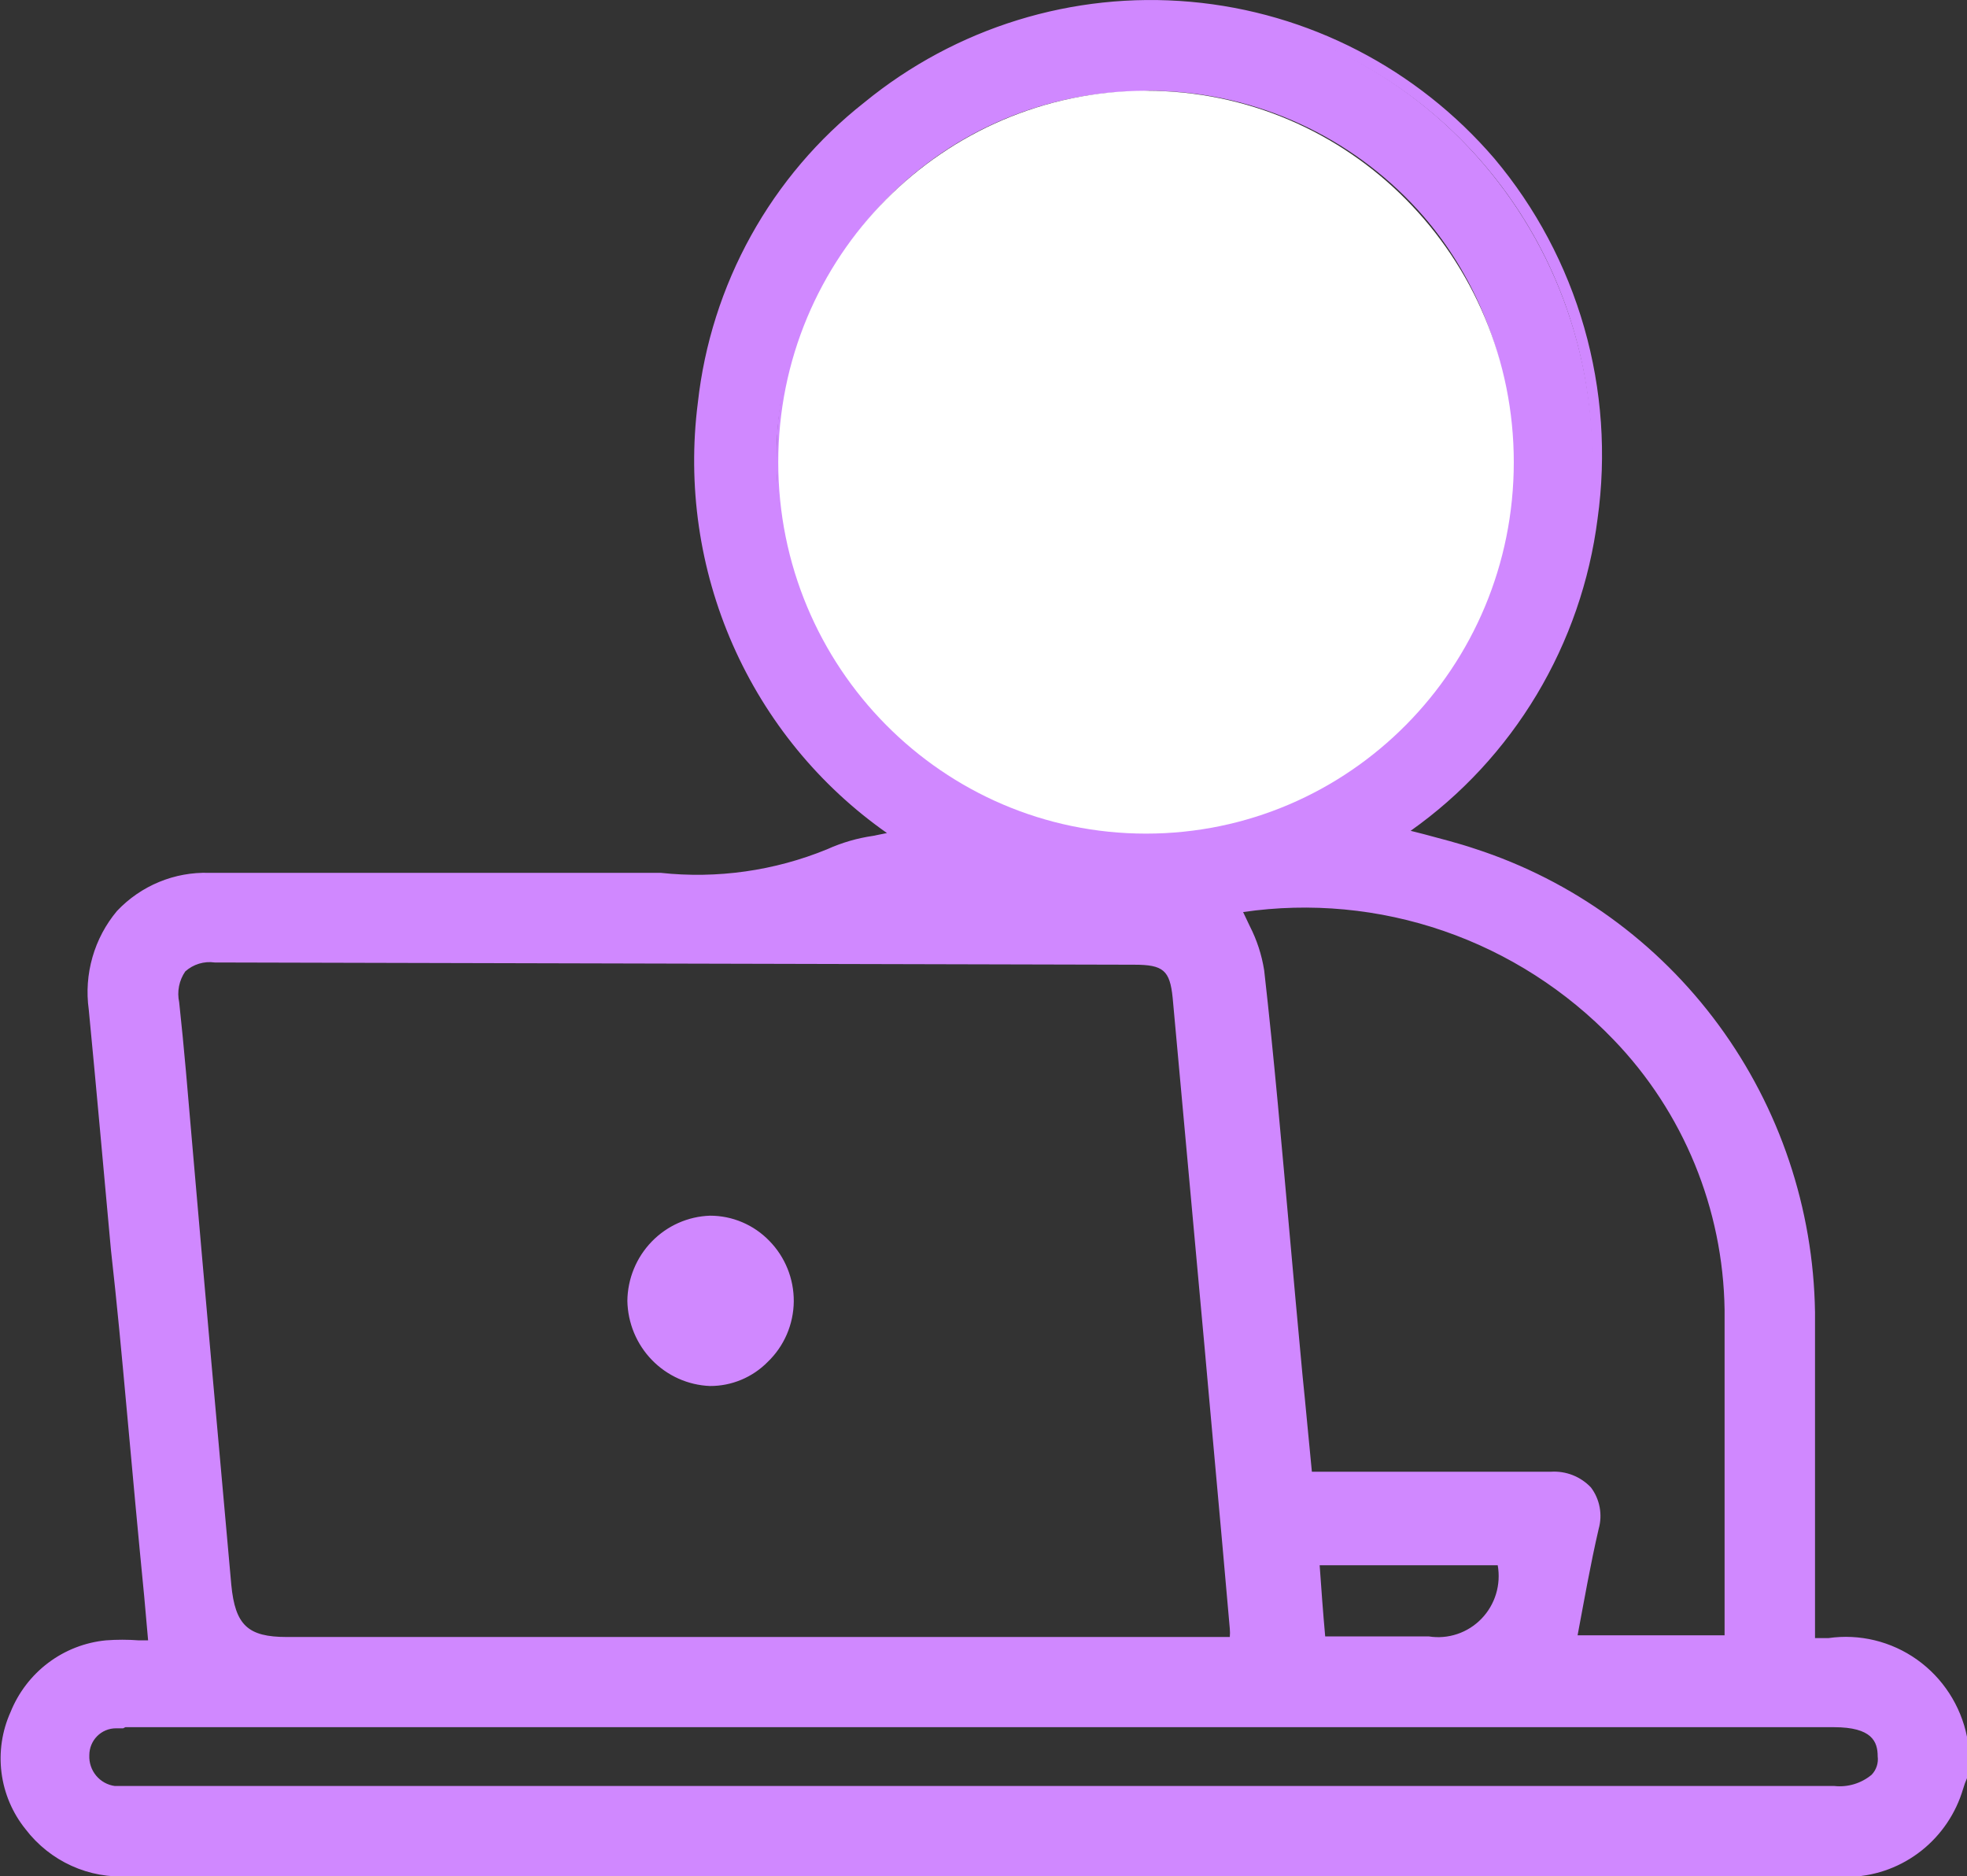
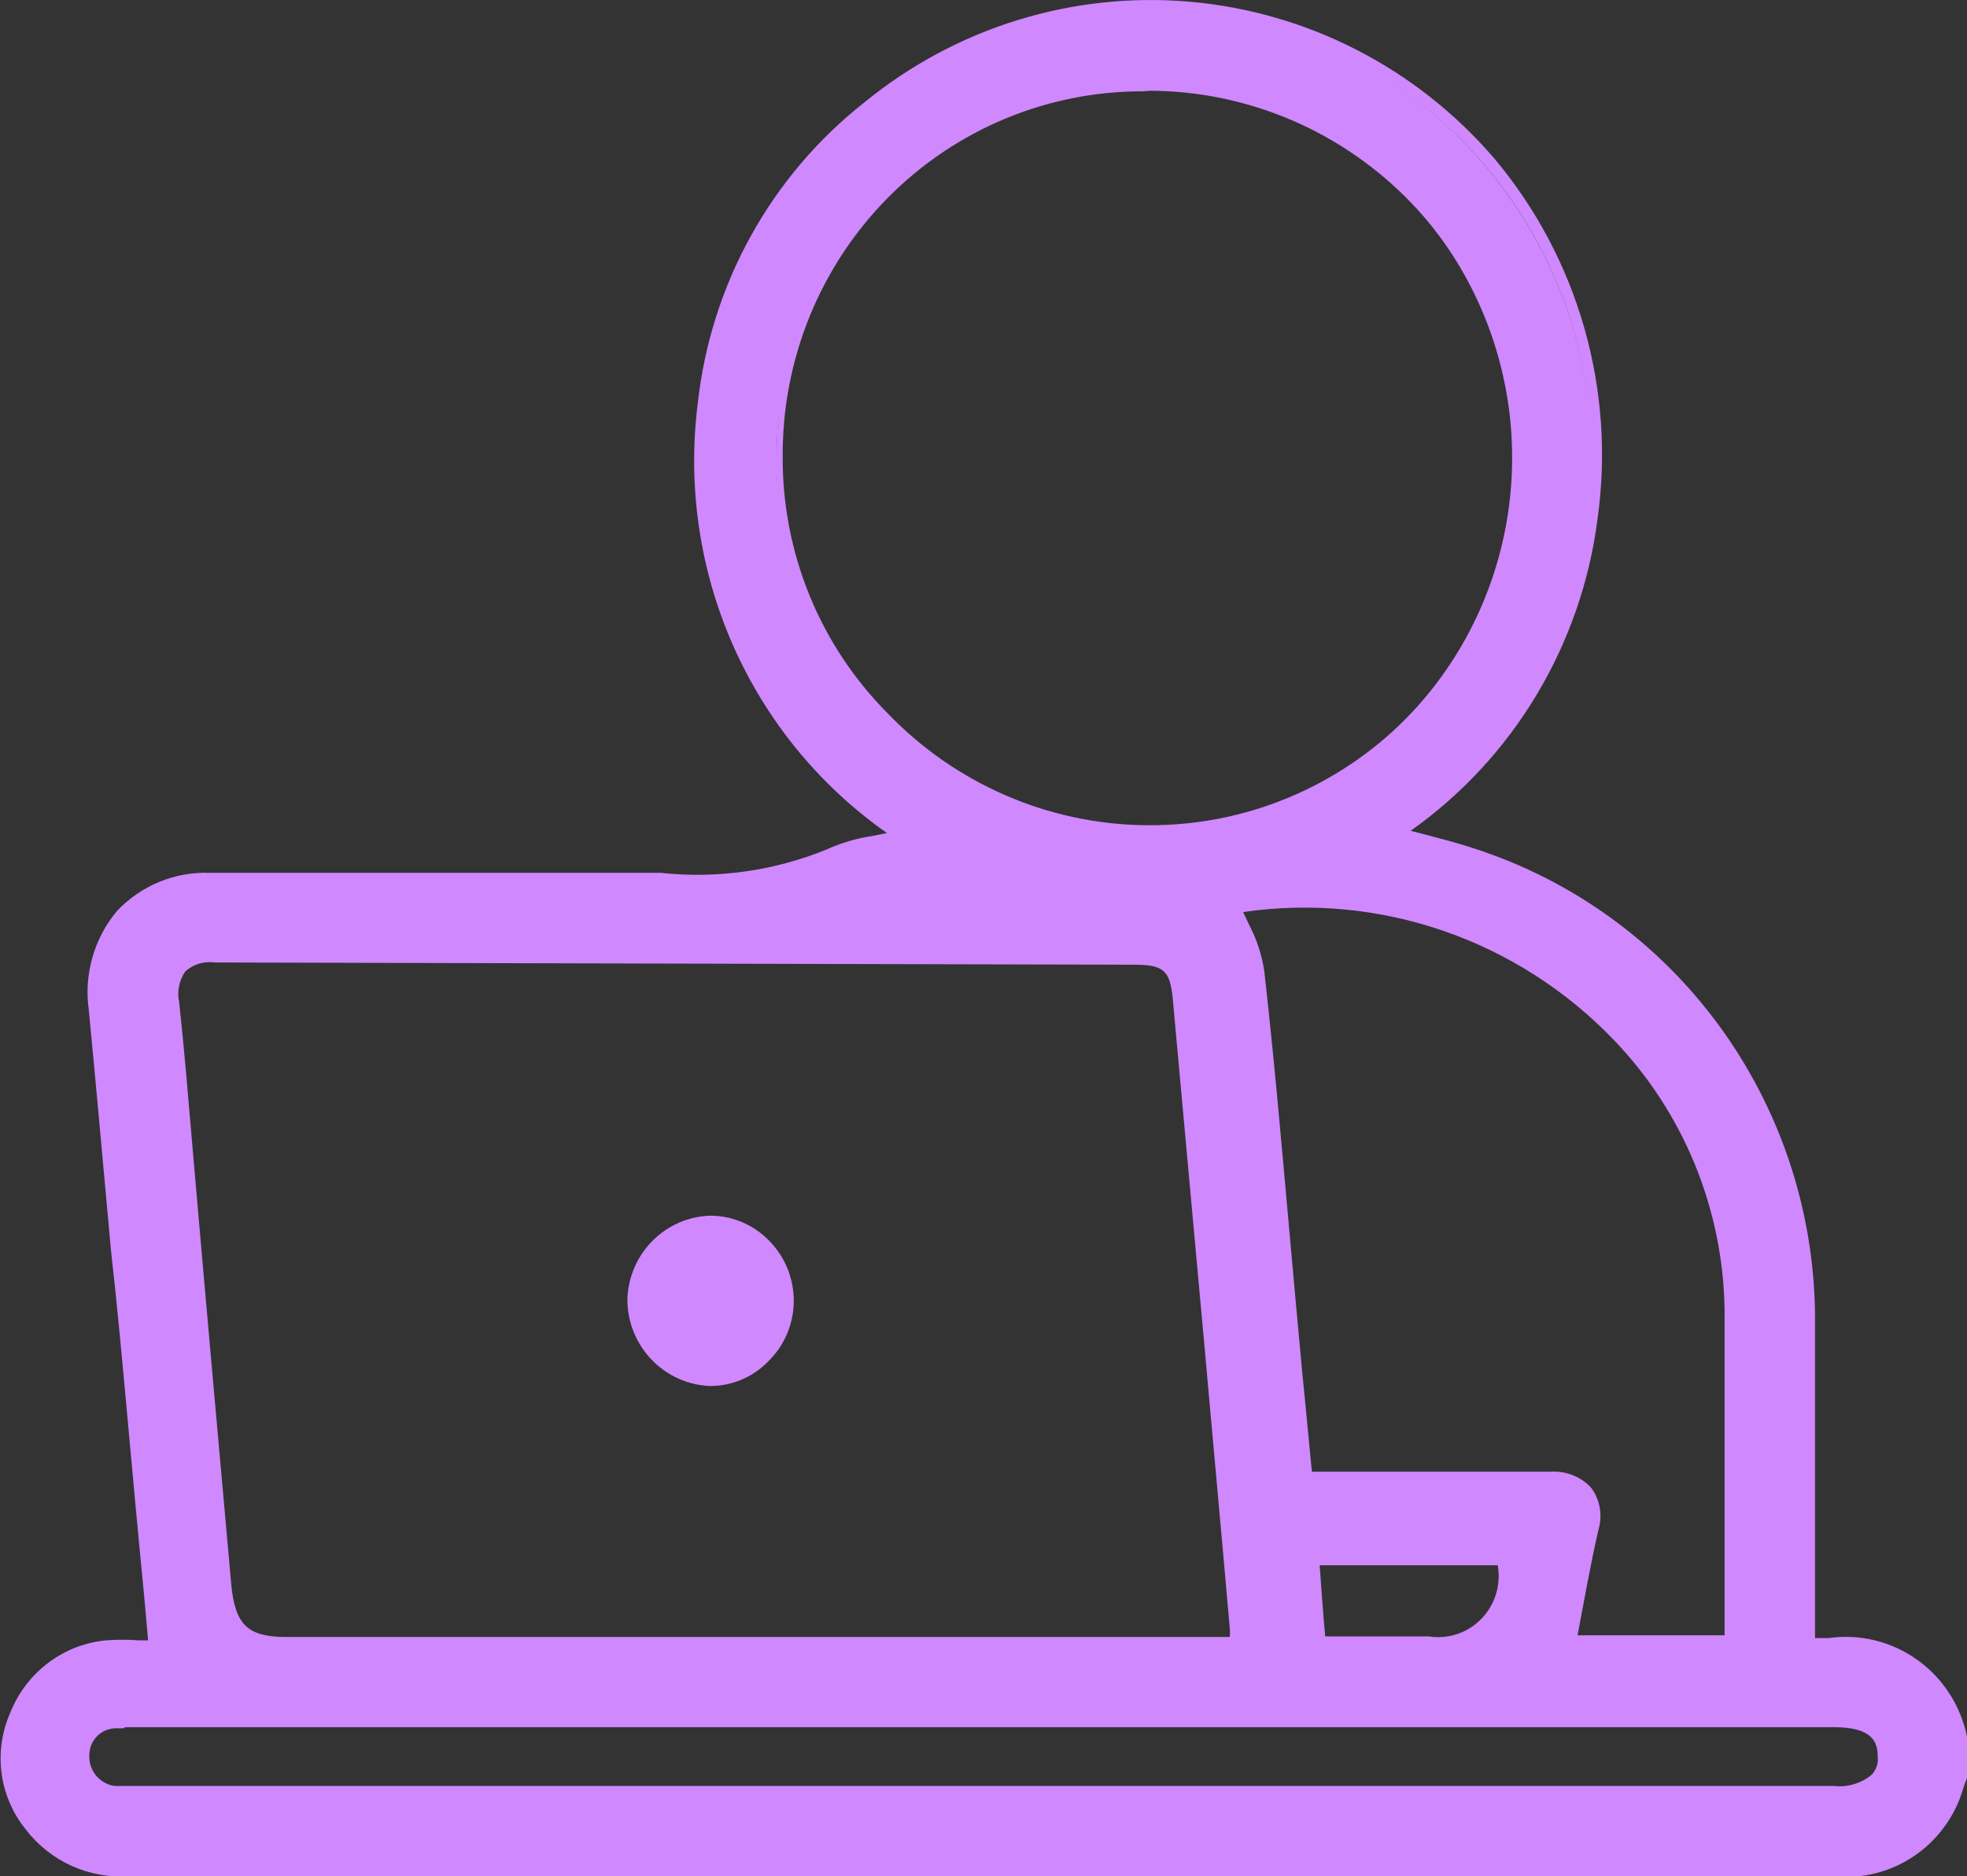
<svg xmlns="http://www.w3.org/2000/svg" width="108" height="103" viewBox="0 0 108 103" fill="none">
  <rect x="0" y="0" width="108" height="103" fill="#333333" stroke="none" />
  <path d="M100.325 90.206H99.351V88.883C99.351 83.255 99.351 77.627 99.351 72.029C99.245 66.407 97.409 60.958 94.096 56.438C90.782 51.919 86.157 48.553 80.863 46.81C79.554 46.379 78.214 46.072 76.843 45.703C79.555 43.804 81.861 41.375 83.625 38.559C85.389 35.744 86.575 32.599 87.113 29.311C87.651 26.024 87.529 22.661 86.756 19.422C85.982 16.183 84.572 13.134 82.609 10.456C80.647 7.777 78.171 5.524 75.33 3.831C72.489 2.137 69.339 1.036 66.069 0.595C62.798 0.153 59.473 0.379 56.291 1.26C53.109 2.14 50.134 3.657 47.544 5.721C45.029 7.71 42.936 10.189 41.388 13.01C39.839 15.831 38.867 18.937 38.528 22.144C37.936 26.703 38.621 31.338 40.505 35.524C42.39 39.71 45.398 43.279 49.188 45.826C47.919 46.036 46.674 46.376 45.472 46.841C42.58 48.031 39.442 48.485 36.335 48.163H11.604C10.682 48.098 9.757 48.245 8.899 48.595C8.041 48.944 7.274 49.486 6.654 50.18C6.035 50.874 5.58 51.7 5.324 52.598C5.069 53.495 5.019 54.44 5.178 55.36C5.909 62.741 6.518 70.123 7.188 77.504C7.584 81.687 7.98 85.869 8.376 90.114C7.615 90.114 6.731 90.114 5.848 90.267C4.741 90.376 3.684 90.789 2.793 91.462C1.902 92.134 1.21 93.04 0.792 94.081C0.336 95.077 0.168 96.184 0.308 97.272C0.448 98.361 0.89 99.387 1.584 100.232C2.225 101.079 3.064 101.753 4.026 102.193C4.988 102.633 6.043 102.826 7.097 102.754H101.513C102.868 102.703 104.172 102.22 105.239 101.375C106.306 100.53 107.08 99.365 107.452 98.049C107.452 97.864 107.604 97.679 107.696 97.464V95.342C107.363 93.69 106.41 92.232 105.036 91.274C103.661 90.316 101.973 89.933 100.325 90.206ZM88.66 56.959C92.564 60.96 94.799 66.321 94.904 71.937C94.904 77.781 94.904 83.655 94.904 89.529C94.904 89.529 94.904 89.806 94.904 89.991H86.346L87.442 83.84C87.563 83.481 87.591 83.098 87.521 82.726C87.451 82.354 87.287 82.007 87.044 81.719C86.802 81.43 86.489 81.21 86.137 81.081C85.785 80.951 85.405 80.916 85.036 80.979H71.696C71.361 77.719 71.087 74.613 70.813 71.476C70.234 65.325 69.747 59.174 69.076 53.238C68.801 52.052 68.381 50.906 67.828 49.824C71.612 49.245 75.479 49.591 79.104 50.832C82.728 52.074 86.006 54.175 88.66 56.959ZM82.569 85.716C82.569 88.637 81.351 90.083 78.518 90.083H72.549C72.549 88.545 72.305 87.161 72.214 85.716H82.569ZM42.64 25.035C42.658 20.996 43.864 17.053 46.105 13.707C48.346 10.361 51.52 7.762 55.226 6.24C58.931 4.718 63.001 4.342 66.918 5.16C70.836 5.977 74.425 7.951 77.23 10.831C80.034 13.711 81.929 17.367 82.673 21.336C83.417 25.305 82.977 29.408 81.409 33.124C79.84 36.84 77.214 40.002 73.864 42.208C70.513 44.415 66.589 45.567 62.589 45.518C57.255 45.469 52.158 43.285 48.418 39.444C44.678 35.604 42.599 30.422 42.64 25.035ZM11.696 52.715H62.467C64.173 52.715 64.63 53.084 64.782 54.745C65.33 60.465 65.858 66.165 66.366 71.845C66.874 77.524 67.401 83.399 67.95 89.468V90.329H15.868C13.554 90.329 12.823 89.591 12.488 87.253C11.757 79.052 11.036 70.85 10.325 62.649C10.082 60.096 9.868 57.574 9.625 55.052C9.442 53.299 10.051 52.592 11.787 52.592L11.696 52.715ZM100.721 98.418H7.28C6.945 98.418 6.579 98.418 6.275 98.418C5.817 98.35 5.4 98.115 5.103 97.758C4.805 97.401 4.648 96.947 4.66 96.48C4.66 96.028 4.836 95.595 5.149 95.273C5.462 94.951 5.888 94.766 6.335 94.758C6.701 94.758 7.097 94.758 7.462 94.758C22.995 94.758 38.498 94.758 53.97 94.758C69.442 94.758 85.127 94.758 100.691 94.758C102.488 94.758 103.31 95.311 103.341 96.572C103.371 97.833 102.488 98.418 100.721 98.418Z" fill="#D088FF" />
  <path d="M7.096 103C6.01 103.077 4.921 102.881 3.928 102.43C2.934 101.98 2.066 101.288 1.401 100.417C0.685 99.529 0.229 98.457 0.083 97.321C-0.062 96.185 0.11 95.031 0.579 93.989C1.013 92.912 1.73 91.976 2.654 91.282C3.577 90.588 4.671 90.163 5.817 90.052C6.415 90.007 7.016 90.007 7.614 90.052H8.132L7.919 87.653C7.584 84.239 7.279 80.918 6.975 77.565C6.67 74.213 6.426 71.599 6.091 68.615C5.695 64.31 5.299 59.819 4.873 55.421C4.739 54.46 4.809 53.48 5.077 52.547C5.344 51.614 5.804 50.749 6.426 50.008C7.076 49.321 7.862 48.779 8.734 48.419C9.605 48.058 10.541 47.888 11.482 47.917H36.274C39.379 48.252 42.517 47.809 45.411 46.625C46.215 46.261 47.066 46.012 47.939 45.887L48.7 45.733C44.993 43.134 42.064 39.557 40.232 35.392C38.401 31.227 37.738 26.633 38.315 22.113C38.672 18.889 39.665 15.77 41.234 12.939C42.803 10.108 44.917 7.622 47.452 5.628C52.487 1.507 58.911 -0.476 65.367 0.098C71.824 0.672 77.806 3.758 82.051 8.704C84.324 11.409 86.004 14.57 86.981 17.979C87.957 21.388 88.208 24.966 87.716 28.48C87.279 31.899 86.14 35.188 84.373 38.138C82.605 41.088 80.248 43.633 77.452 45.61L78.183 45.795C79.096 46.041 80.071 46.287 80.985 46.595C86.34 48.331 91.021 51.718 94.37 56.28C97.719 60.843 99.567 66.351 99.655 72.029C99.655 75.904 99.655 79.872 99.655 83.686C99.655 85.408 99.655 87.161 99.655 88.883V89.929H100.386C102.099 89.682 103.841 90.104 105.256 91.11C106.671 92.116 107.653 93.63 108 95.342V97.618C107.916 97.807 107.844 98.003 107.787 98.202C107.391 99.545 106.593 100.73 105.502 101.595C104.411 102.46 103.081 102.962 101.695 103.031L7.096 103ZM19.279 48.378H11.604C10.725 48.338 9.848 48.49 9.033 48.825C8.218 49.159 7.485 49.668 6.883 50.316C6.308 51.009 5.881 51.815 5.629 52.683C5.378 53.551 5.307 54.463 5.421 55.36C5.848 59.758 6.244 64.248 6.64 68.585C6.883 71.66 7.157 74.551 7.431 77.535C7.706 80.518 8.041 84.209 8.376 87.592L8.619 90.36H7.645C7.056 90.329 6.467 90.329 5.878 90.36C4.808 90.447 3.783 90.836 2.921 91.483C2.06 92.13 1.396 93.009 1.005 94.019C0.549 94.982 0.378 96.058 0.513 97.116C0.648 98.175 1.083 99.171 1.766 99.986C2.385 100.804 3.197 101.453 4.128 101.872C5.06 102.291 6.08 102.467 7.096 102.385H101.513C102.821 102.353 104.085 101.896 105.117 101.081C106.148 100.267 106.892 99.139 107.239 97.864L107.482 97.28V95.342C107.157 93.725 106.223 92.298 104.876 91.362C103.53 90.427 101.876 90.057 100.264 90.329H99.046V83.686C99.046 79.872 99.046 75.904 99.046 72.029C98.97 66.456 97.166 61.046 93.889 56.561C90.611 52.076 86.023 48.741 80.772 47.025C79.858 46.718 78.944 46.502 77.969 46.225L76.751 45.918H76.264L76.69 45.61C79.548 43.685 81.963 41.161 83.771 38.211C85.578 35.261 86.737 31.952 87.168 28.51C87.846 23.606 87.044 18.608 84.865 14.172C82.686 9.735 79.232 6.066 74.954 3.644C70.677 1.222 65.775 0.159 60.89 0.596C56.005 1.032 51.364 2.947 47.574 6.09C45.105 8.064 43.048 10.514 41.521 13.295C39.995 16.077 39.029 19.137 38.68 22.298C38.123 26.817 38.819 31.403 40.691 35.546C42.562 39.689 45.535 43.226 49.279 45.764L49.675 46.072H49.188L47.939 46.349C47.105 46.482 46.287 46.709 45.502 47.025C42.613 48.225 39.475 48.69 36.365 48.378H19.401H19.279ZM6.761 98.571H6.244C5.727 98.502 5.255 98.239 4.922 97.835C4.589 97.43 4.419 96.913 4.447 96.388C4.443 96.139 4.488 95.891 4.579 95.66C4.671 95.429 4.807 95.219 4.98 95.041C5.153 94.864 5.359 94.723 5.586 94.626C5.814 94.53 6.058 94.481 6.305 94.481H100.721C101.939 94.481 103.584 94.696 103.614 96.511C103.629 96.763 103.594 97.015 103.51 97.253C103.426 97.491 103.296 97.709 103.127 97.895C102.463 98.448 101.609 98.713 100.751 98.633H6.761V98.571ZM6.761 94.881H6.365C5.978 94.881 5.606 95.036 5.332 95.313C5.058 95.59 4.904 95.965 4.904 96.357C4.885 96.765 5.018 97.165 5.278 97.478C5.537 97.791 5.904 97.995 6.305 98.048H100.721C101.084 98.087 101.452 98.052 101.802 97.947C102.152 97.841 102.478 97.667 102.761 97.433C102.889 97.301 102.986 97.14 103.044 96.965C103.102 96.789 103.12 96.602 103.096 96.418C103.096 95.619 102.792 94.819 100.69 94.819H6.883L6.761 94.881ZM32.711 90.421H15.868C13.401 90.421 12.487 89.591 12.274 87.13C11.543 78.929 10.822 70.809 10.112 62.772C9.898 60.281 9.685 57.728 9.411 55.175C9.339 54.819 9.343 54.451 9.422 54.096C9.5 53.741 9.652 53.406 9.868 53.115C10.131 52.878 10.44 52.7 10.777 52.594C11.113 52.488 11.468 52.456 11.817 52.5H62.467C64.294 52.5 64.843 52.961 65.025 54.745L66.579 71.752C66.853 74.674 67.127 77.596 67.371 80.518C67.614 83.44 67.888 86.423 68.162 89.375C68.178 89.539 68.178 89.704 68.162 89.868C68.146 89.99 68.146 90.114 68.162 90.237V90.452H32.832L32.711 90.421ZM11.787 52.838C11.498 52.797 11.205 52.82 10.926 52.905C10.647 52.99 10.39 53.135 10.172 53.33C10.004 53.573 9.888 53.849 9.83 54.14C9.772 54.431 9.775 54.731 9.838 55.022C10.112 57.544 10.325 60.127 10.538 62.618C11.239 70.738 11.97 78.888 12.7 87.007C12.914 89.222 13.614 89.868 15.746 89.868H67.523C67.538 89.714 67.538 89.56 67.523 89.406C67.249 86.331 67.005 83.501 66.731 80.549C66.457 77.596 66.213 74.705 65.939 71.783L64.386 54.776C64.234 53.269 63.868 52.961 62.284 52.961L11.787 52.838ZM78.457 90.298H72.365V90.114C72.213 88.576 72.122 87.038 72 85.716V85.469H82.751V85.685C82.825 86.31 82.77 86.943 82.592 87.546C82.414 88.149 82.116 88.709 81.716 89.191C81.274 89.588 80.758 89.89 80.198 90.08C79.638 90.271 79.046 90.345 78.457 90.298ZM72.761 89.837H78.457C78.979 89.919 79.514 89.873 80.016 89.704C80.517 89.536 80.972 89.248 81.341 88.866C81.711 88.484 81.985 88.018 82.14 87.508C82.295 86.997 82.327 86.456 82.234 85.931H72.457C72.548 87.222 72.639 88.484 72.761 89.837ZM95.117 90.237H85.98V89.96C86.345 87.961 86.711 85.931 87.046 83.809C87.135 83.481 87.151 83.137 87.093 82.802C87.035 82.467 86.904 82.149 86.711 81.871C86.469 81.636 86.182 81.454 85.868 81.338C85.553 81.221 85.218 81.172 84.883 81.195H71.482V80.979C71.299 79.103 71.147 77.288 70.964 75.443L70.599 71.507L70.264 67.785C69.838 63.018 69.411 58.097 68.863 53.269C68.748 52.469 68.49 51.698 68.102 50.993C67.949 50.623 67.766 50.255 67.645 49.885V49.609H67.949C71.762 49.017 75.659 49.356 79.316 50.597C82.972 51.839 86.28 53.946 88.964 56.744C92.916 60.781 95.174 66.2 95.269 71.876C95.269 75.966 95.269 80.118 95.269 84.178C95.269 85.962 95.269 87.715 95.269 89.498V90.206L95.117 90.237ZM86.619 89.775H94.69V89.529C94.69 87.745 94.69 85.992 94.69 84.209C94.69 80.18 94.69 76.028 94.69 71.906C94.609 66.361 92.43 61.057 88.599 57.082C85.998 54.372 82.798 52.324 79.262 51.105C75.725 49.886 71.953 49.531 68.254 50.07L68.619 50.839C69.01 51.601 69.277 52.421 69.411 53.269C69.959 58.097 70.386 63.049 70.812 67.785L71.147 71.507L71.513 75.474C71.695 77.227 71.848 78.98 72.03 80.795H85.157C85.563 80.769 85.969 80.833 86.348 80.981C86.726 81.13 87.068 81.36 87.35 81.656C87.592 81.975 87.756 82.348 87.83 82.743C87.904 83.138 87.886 83.545 87.777 83.932C87.32 85.9 86.985 87.838 86.619 89.775ZM62.924 45.764H62.68C59.98 45.73 57.314 45.155 54.836 44.073C52.358 42.99 50.117 41.422 48.244 39.459C46.409 37.551 44.968 35.292 44.006 32.816C43.044 30.339 42.58 27.695 42.64 25.035C42.627 22.343 43.143 19.675 44.156 17.184C45.168 14.694 46.659 12.431 48.541 10.524C50.423 8.618 52.661 7.106 55.124 6.076C57.587 5.045 60.227 4.517 62.893 4.521H63.107C65.841 4.535 68.545 5.1 71.061 6.183C73.576 7.266 75.852 8.844 77.756 10.826C79.612 12.726 81.074 14.98 82.057 17.456C83.04 19.933 83.525 22.582 83.482 25.25C83.478 27.964 82.942 30.65 81.905 33.153C80.867 35.656 79.349 37.927 77.437 39.834C75.526 41.742 73.259 43.248 70.768 44.265C68.277 45.283 65.611 45.793 62.924 45.764ZM62.772 5.013C60.167 5.005 57.587 5.518 55.179 6.521C52.772 7.525 50.584 9 48.744 10.861C46.904 12.722 45.447 14.933 44.456 17.366C43.466 19.798 42.962 22.405 42.975 25.035C42.956 27.656 43.456 30.255 44.445 32.679C45.433 35.103 46.89 37.303 48.731 39.152C50.565 41.063 52.755 42.59 55.175 43.646C57.595 44.701 60.197 45.264 62.832 45.303H63.076C65.693 45.315 68.287 44.806 70.708 43.804C73.13 42.802 75.332 41.327 77.188 39.464C79.044 37.601 80.517 35.387 81.524 32.948C82.531 30.509 83.052 27.893 83.056 25.25C83.091 22.643 82.617 20.054 81.661 17.632C80.704 15.209 79.284 13.001 77.482 11.133C75.617 9.196 73.387 7.653 70.924 6.597C68.461 5.541 65.813 4.992 63.137 4.982L62.772 5.013Z" fill="#D088FF" />
  <path d="M43.371 71.445C43.359 72.32 43.09 73.171 42.6 73.892C42.109 74.612 41.419 75.171 40.614 75.495C39.81 75.82 38.929 75.897 38.081 75.717C37.234 75.537 36.458 75.107 35.852 74.482C35.246 73.858 34.837 73.066 34.676 72.206C34.515 71.347 34.61 70.459 34.948 69.653C35.286 68.848 35.853 68.162 36.577 67.682C37.301 67.202 38.149 66.949 39.015 66.955C40.179 66.979 41.287 67.463 42.101 68.302C42.915 69.141 43.371 70.27 43.371 71.445Z" fill="#D088FF" />
  <path d="M38.984 76.089C37.78 76.042 36.639 75.532 35.795 74.662C34.951 73.793 34.469 72.631 34.446 71.414C34.461 70.195 34.941 69.028 35.787 68.158C36.632 67.287 37.777 66.779 38.984 66.739C39.592 66.738 40.193 66.86 40.753 67.098C41.312 67.335 41.819 67.684 42.243 68.123C42.672 68.561 43.011 69.079 43.241 69.649C43.471 70.219 43.587 70.829 43.583 71.445C43.577 72.067 43.447 72.682 43.202 73.252C42.956 73.823 42.599 74.338 42.152 74.766C41.737 75.188 41.243 75.521 40.699 75.748C40.156 75.975 39.573 76.091 38.984 76.089ZM38.984 67.201C38.42 67.184 37.859 67.284 37.335 67.496C36.811 67.707 36.336 68.026 35.939 68.431C35.344 69.009 34.934 69.753 34.761 70.567C34.588 71.382 34.659 72.231 34.967 73.004C35.275 73.777 35.804 74.44 36.487 74.908C37.17 75.375 37.976 75.626 38.802 75.628C39.364 75.656 39.927 75.564 40.452 75.357C40.977 75.151 41.452 74.834 41.847 74.428C42.254 74.028 42.577 73.55 42.796 73.022C43.016 72.493 43.128 71.926 43.127 71.353C43.127 70.237 42.692 69.167 41.917 68.373C41.142 67.579 40.089 67.124 38.984 67.108V67.201Z" fill="#D088FF" />
-   <path d="M83.116 25.373C83.116 14.112 74.076 4.982 62.923 4.982C51.771 4.982 42.73 14.112 42.73 25.373C42.73 36.635 51.771 45.764 62.923 45.764C74.076 45.764 83.116 36.635 83.116 25.373Z" fill="white" />
</svg>